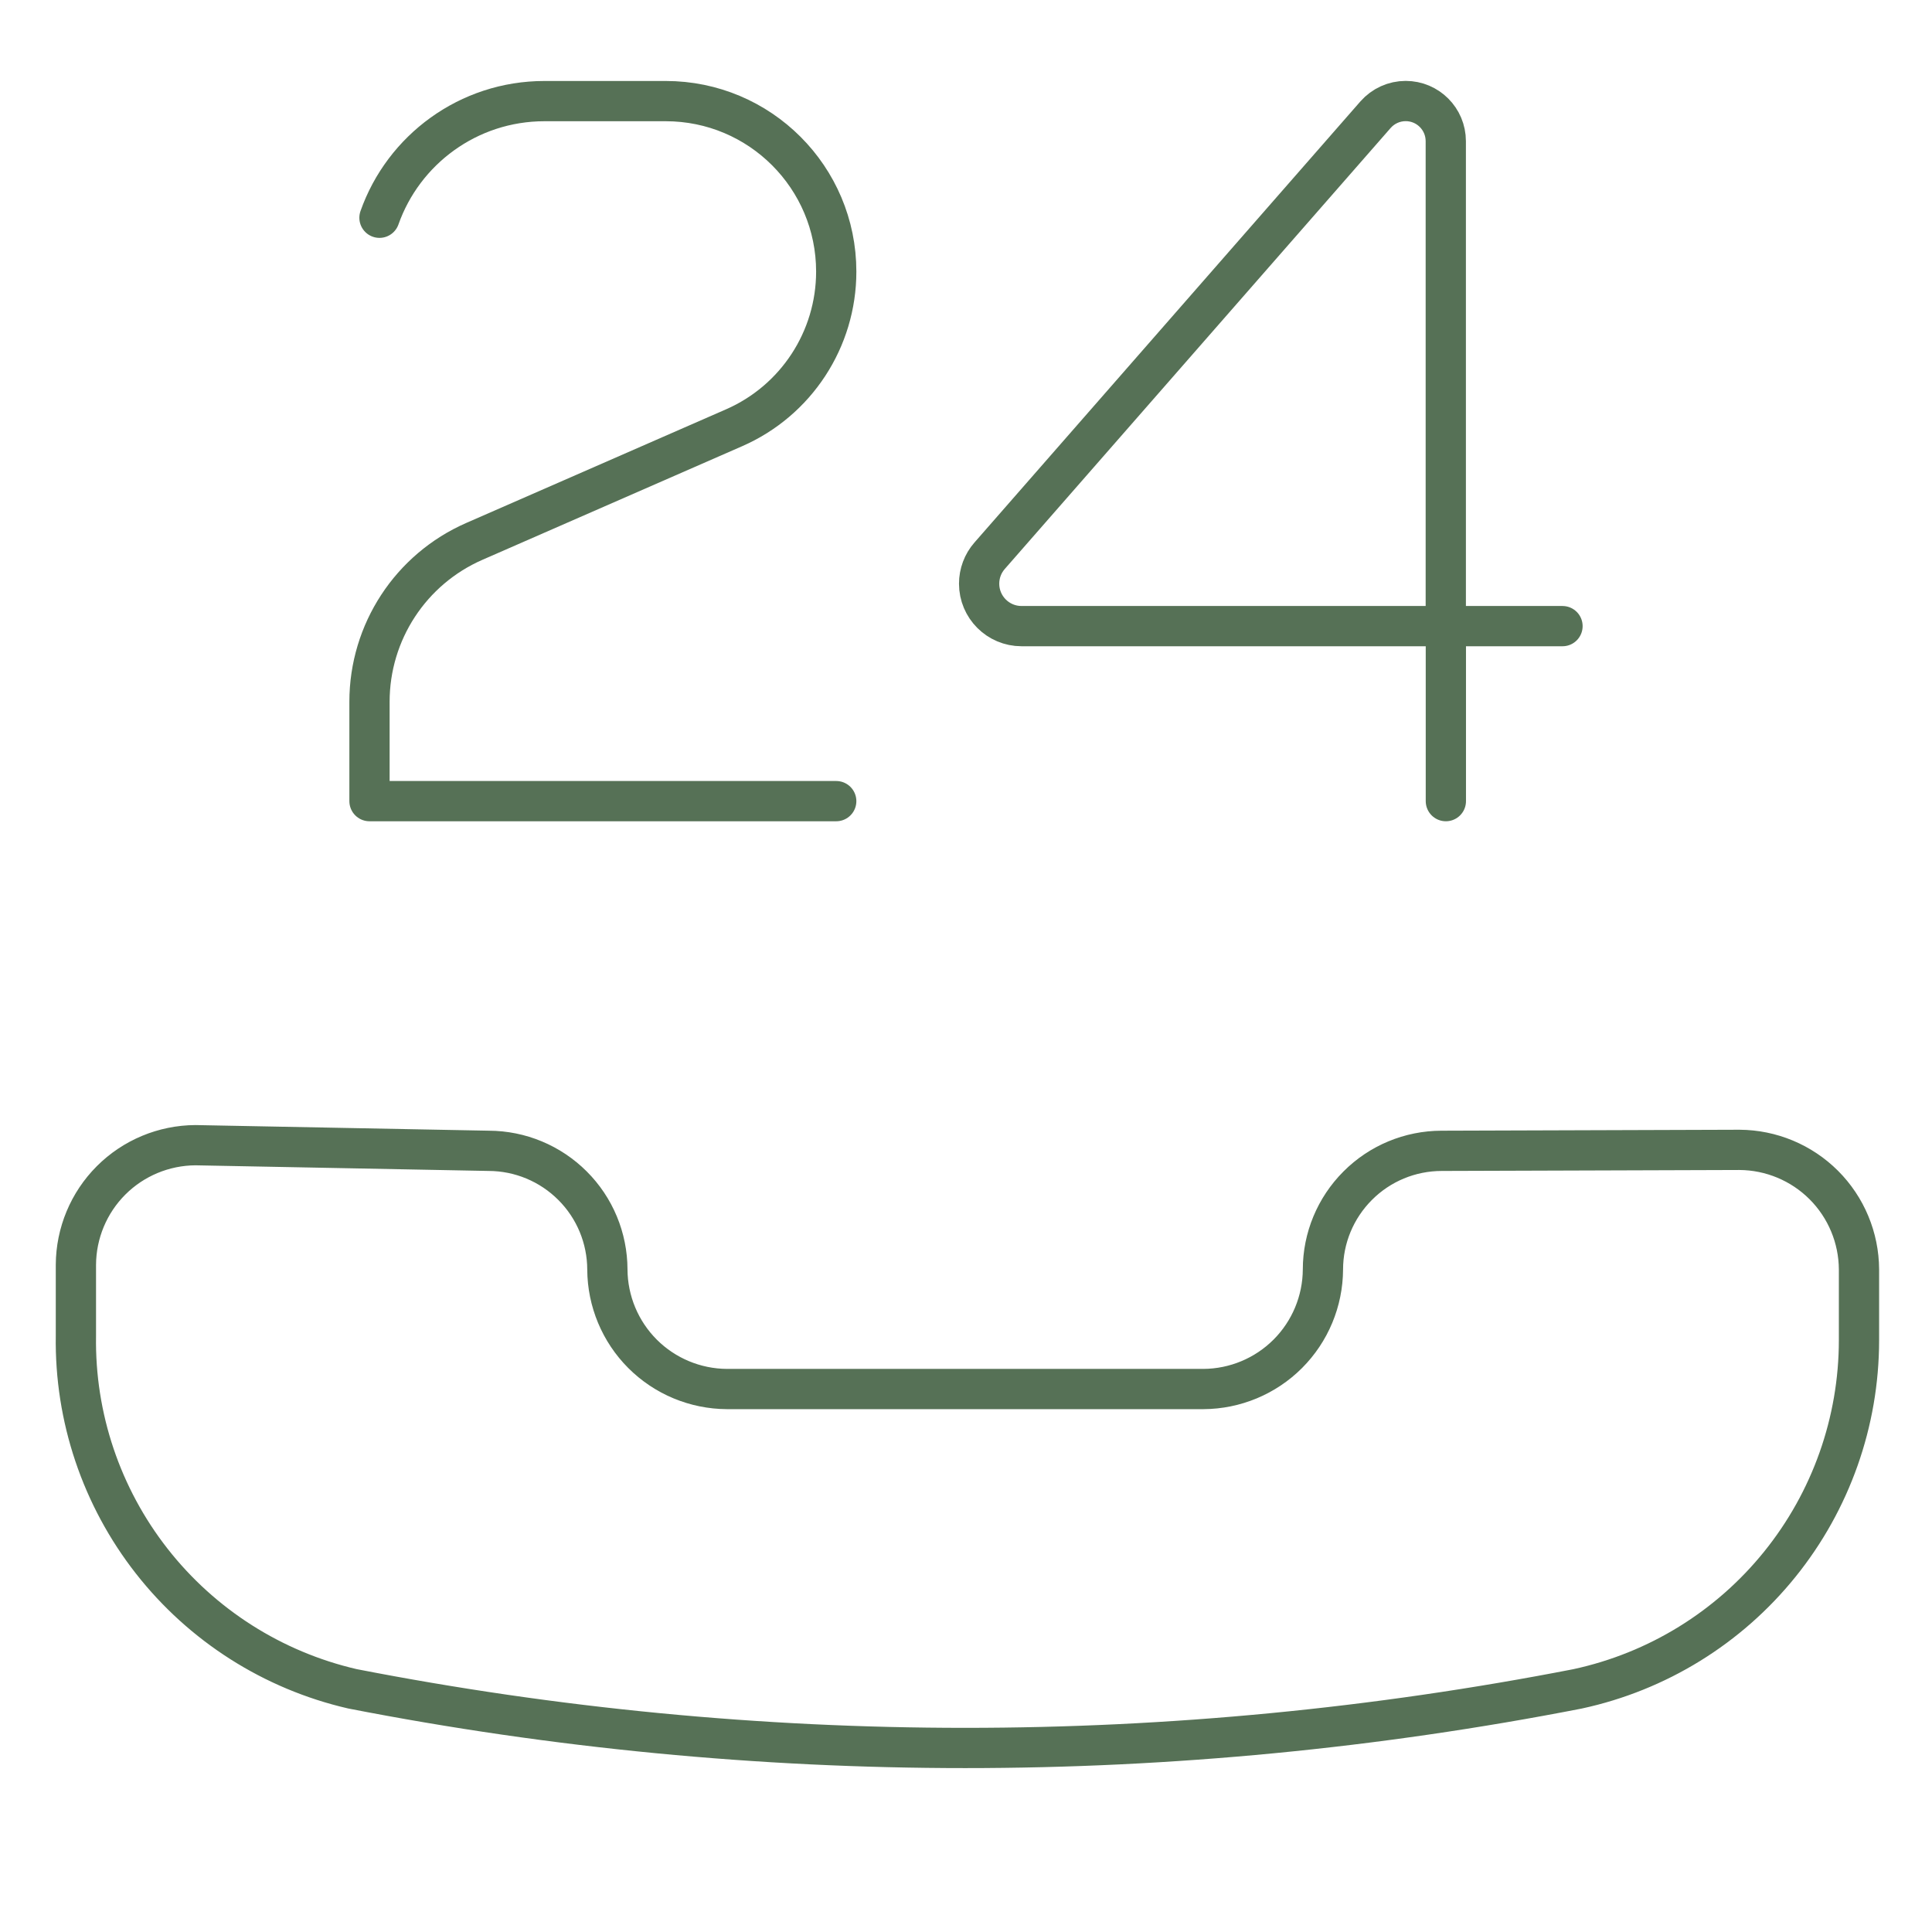
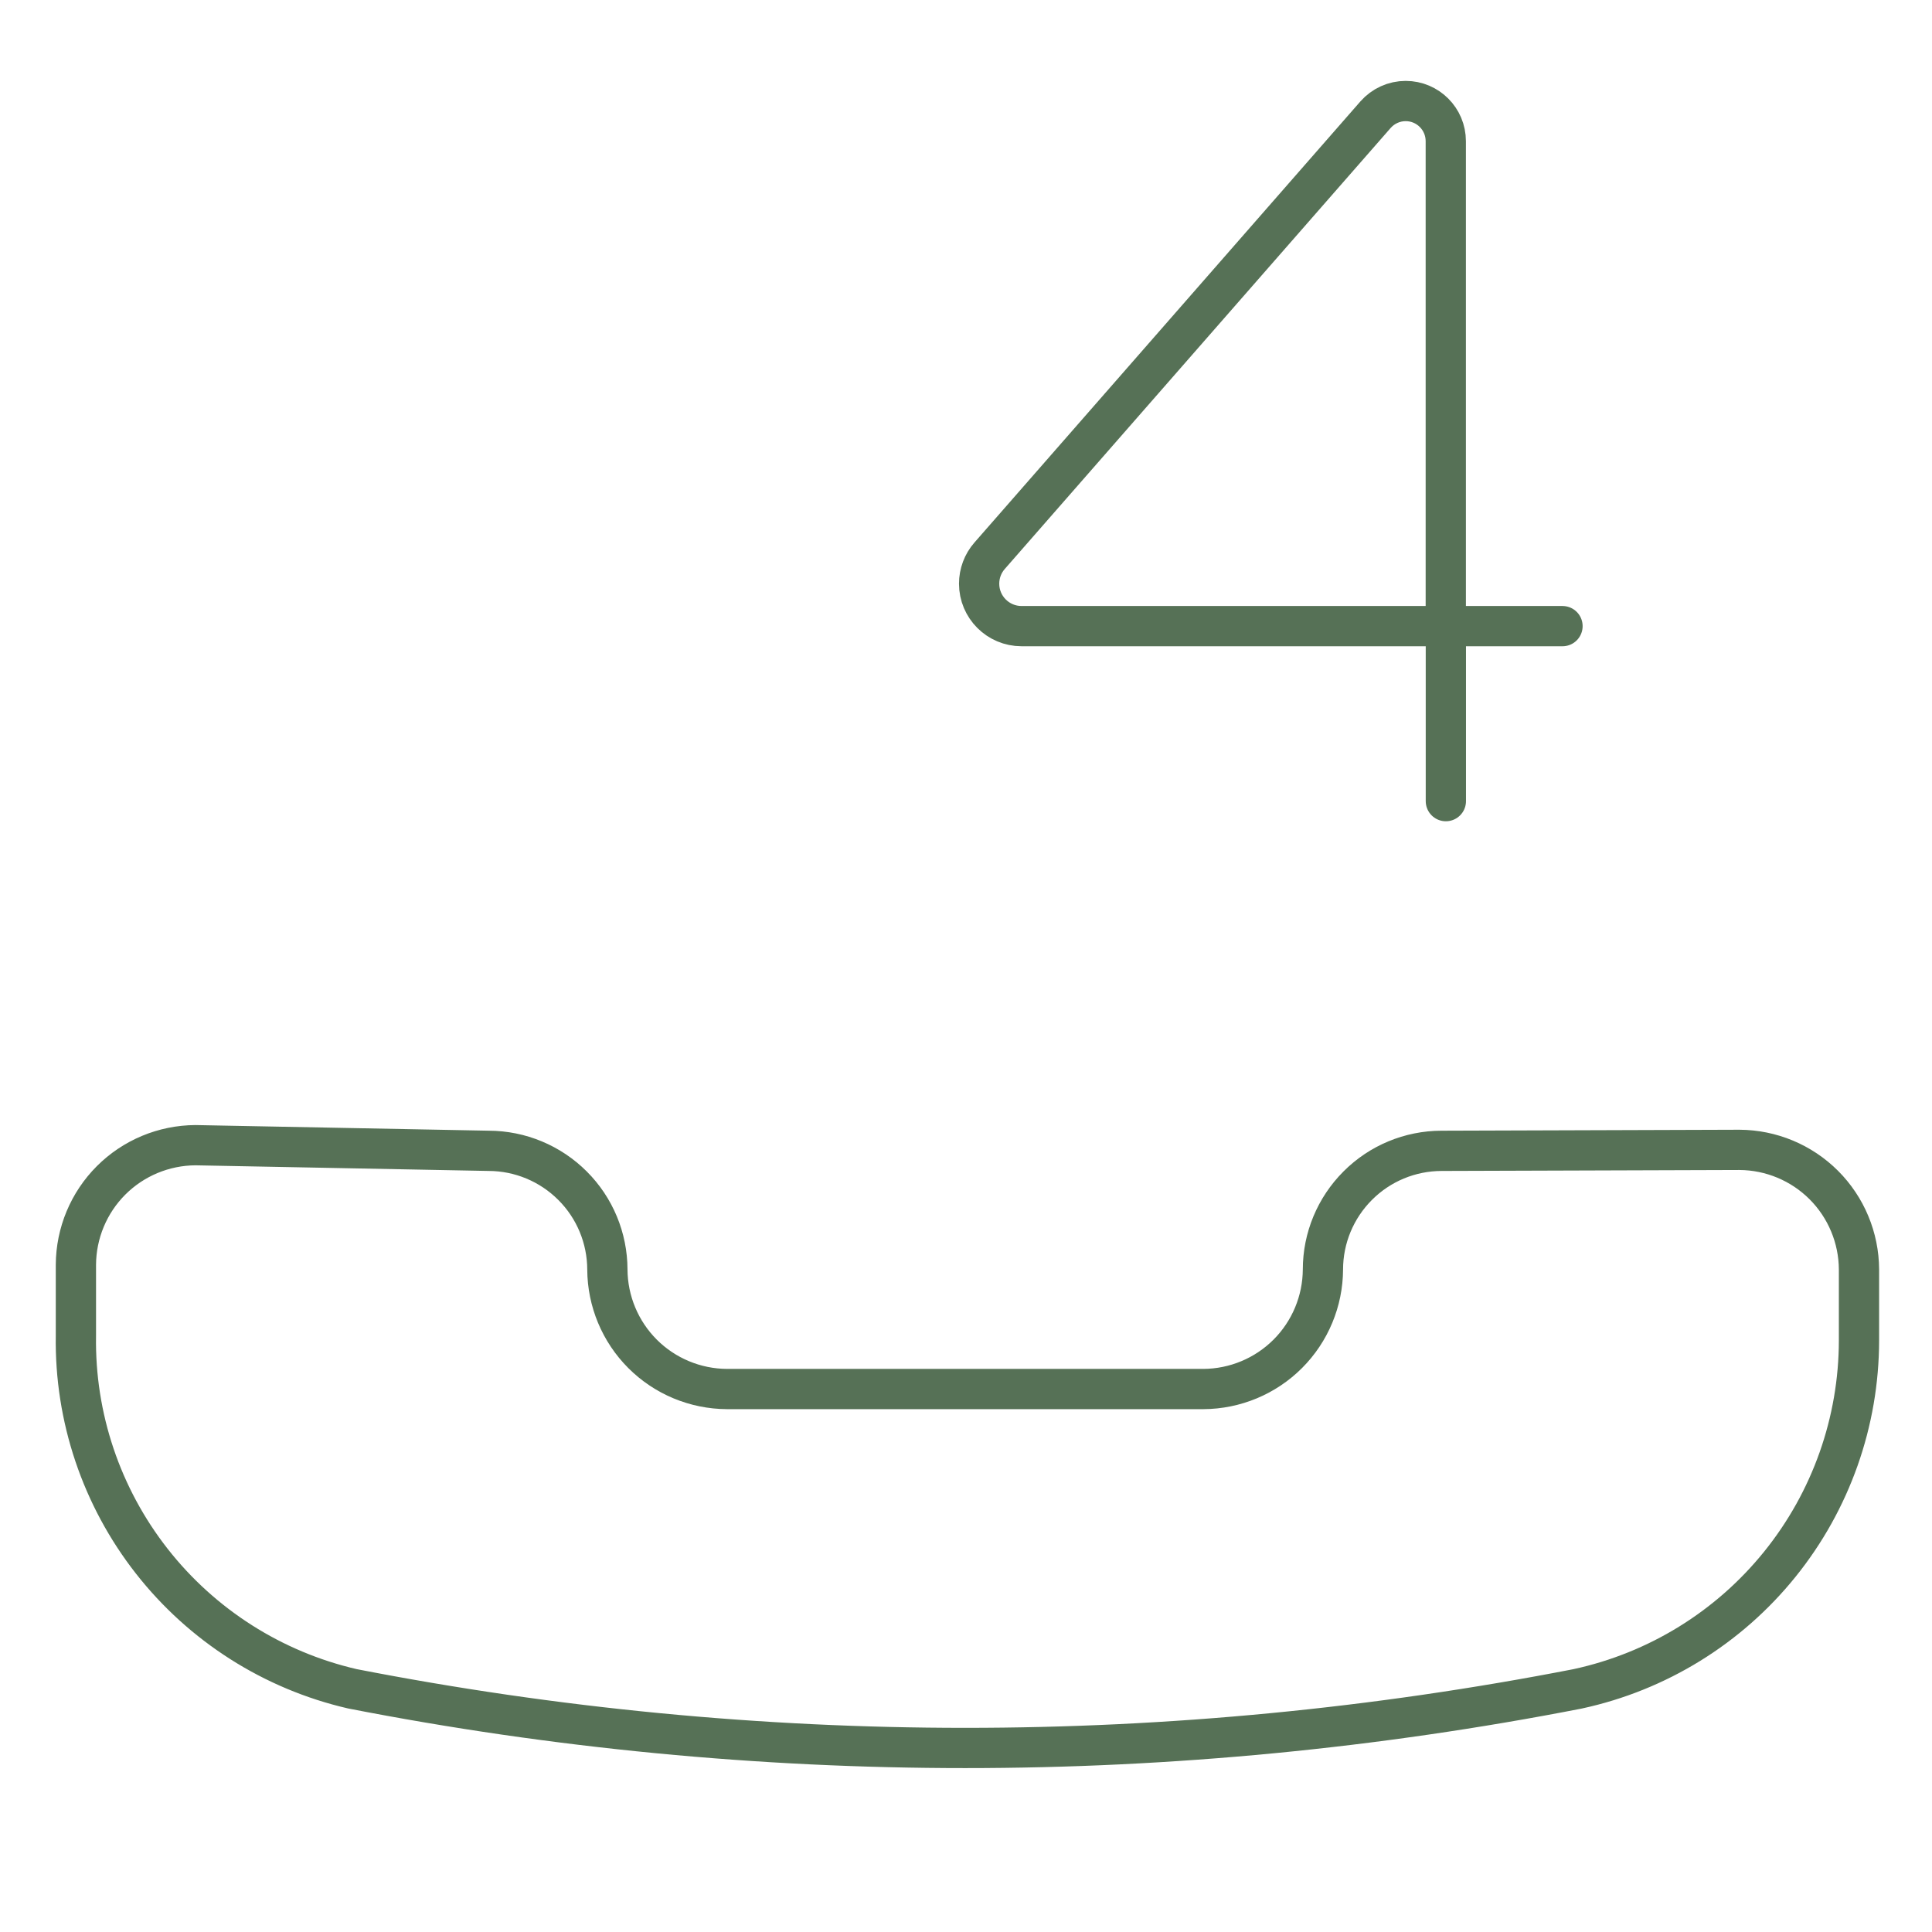
<svg xmlns="http://www.w3.org/2000/svg" fill="none" viewBox="-0.25 -0.25 24 24" id="Hot-Line-24--Streamline-Ultimate" height="24" width="24">
  <desc>
    Hot Line 24 Streamline Icon: https://streamlinehq.com
  </desc>
  <path stroke="#567156" stroke-linecap="round" stroke-linejoin="round" d="M17.711 7.528h-5.271c-0.291 0 -0.527 -0.236 -0.527 -0.527 0 -0.128 0.046 -0.251 0.13 -0.347l4.794 -5.479c0.095 -0.108 0.231 -0.17 0.375 -0.17 0.275 0 0.498 0.223 0.498 0.499v6.024Zm0 0h1.449m-1.449 0v2.174" stroke-width="0.5" />
-   <path stroke="#567156" stroke-linecap="round" stroke-linejoin="round" d="M10.138 9.702H4.34V8.467c0 -0.864 0.511 -1.646 1.303 -1.992l3.226 -1.411c0.771 -0.337 1.269 -1.099 1.269 -1.94 0 -1.17 -0.948 -2.118 -2.118 -2.118H6.514c-0.947 0 -1.752 0.605 -2.05 1.449" stroke-width="0.5" />
  <path stroke="#567156" stroke-linecap="round" stroke-linejoin="round" d="M19.35 20.729c0.989 -0.214 1.875 -0.76 2.51 -1.548 0.635 -0.787 0.982 -1.768 0.983 -2.78v-0.882c-0.002 -0.393 -0.159 -0.77 -0.437 -1.048 -0.278 -0.278 -0.655 -0.435 -1.048 -0.437l-3.701 0.012c-0.391 0.001 -0.765 0.156 -1.041 0.433 -0.276 0.276 -0.432 0.65 -0.432 1.041v0c-0.002 0.393 -0.159 0.77 -0.437 1.048 -0.278 0.278 -0.655 0.435 -1.048 0.437H8.78c-0.393 -0.002 -0.77 -0.159 -1.048 -0.437 -0.278 -0.278 -0.435 -0.655 -0.437 -1.048v0c-0.001 -0.39 -0.156 -0.765 -0.433 -1.041 -0.276 -0.276 -0.65 -0.432 -1.041 -0.433l-3.643 -0.07c-0.393 0.002 -0.77 0.159 -1.048 0.437 -0.278 0.278 -0.435 0.655 -0.437 1.048l0 0.882c-0.016 1.014 0.317 2.002 0.942 2.8 0.625 0.798 1.505 1.358 2.493 1.586 5.027 0.98 10.196 0.98 15.223 0v0Z" stroke-width="0.5" />
</svg>